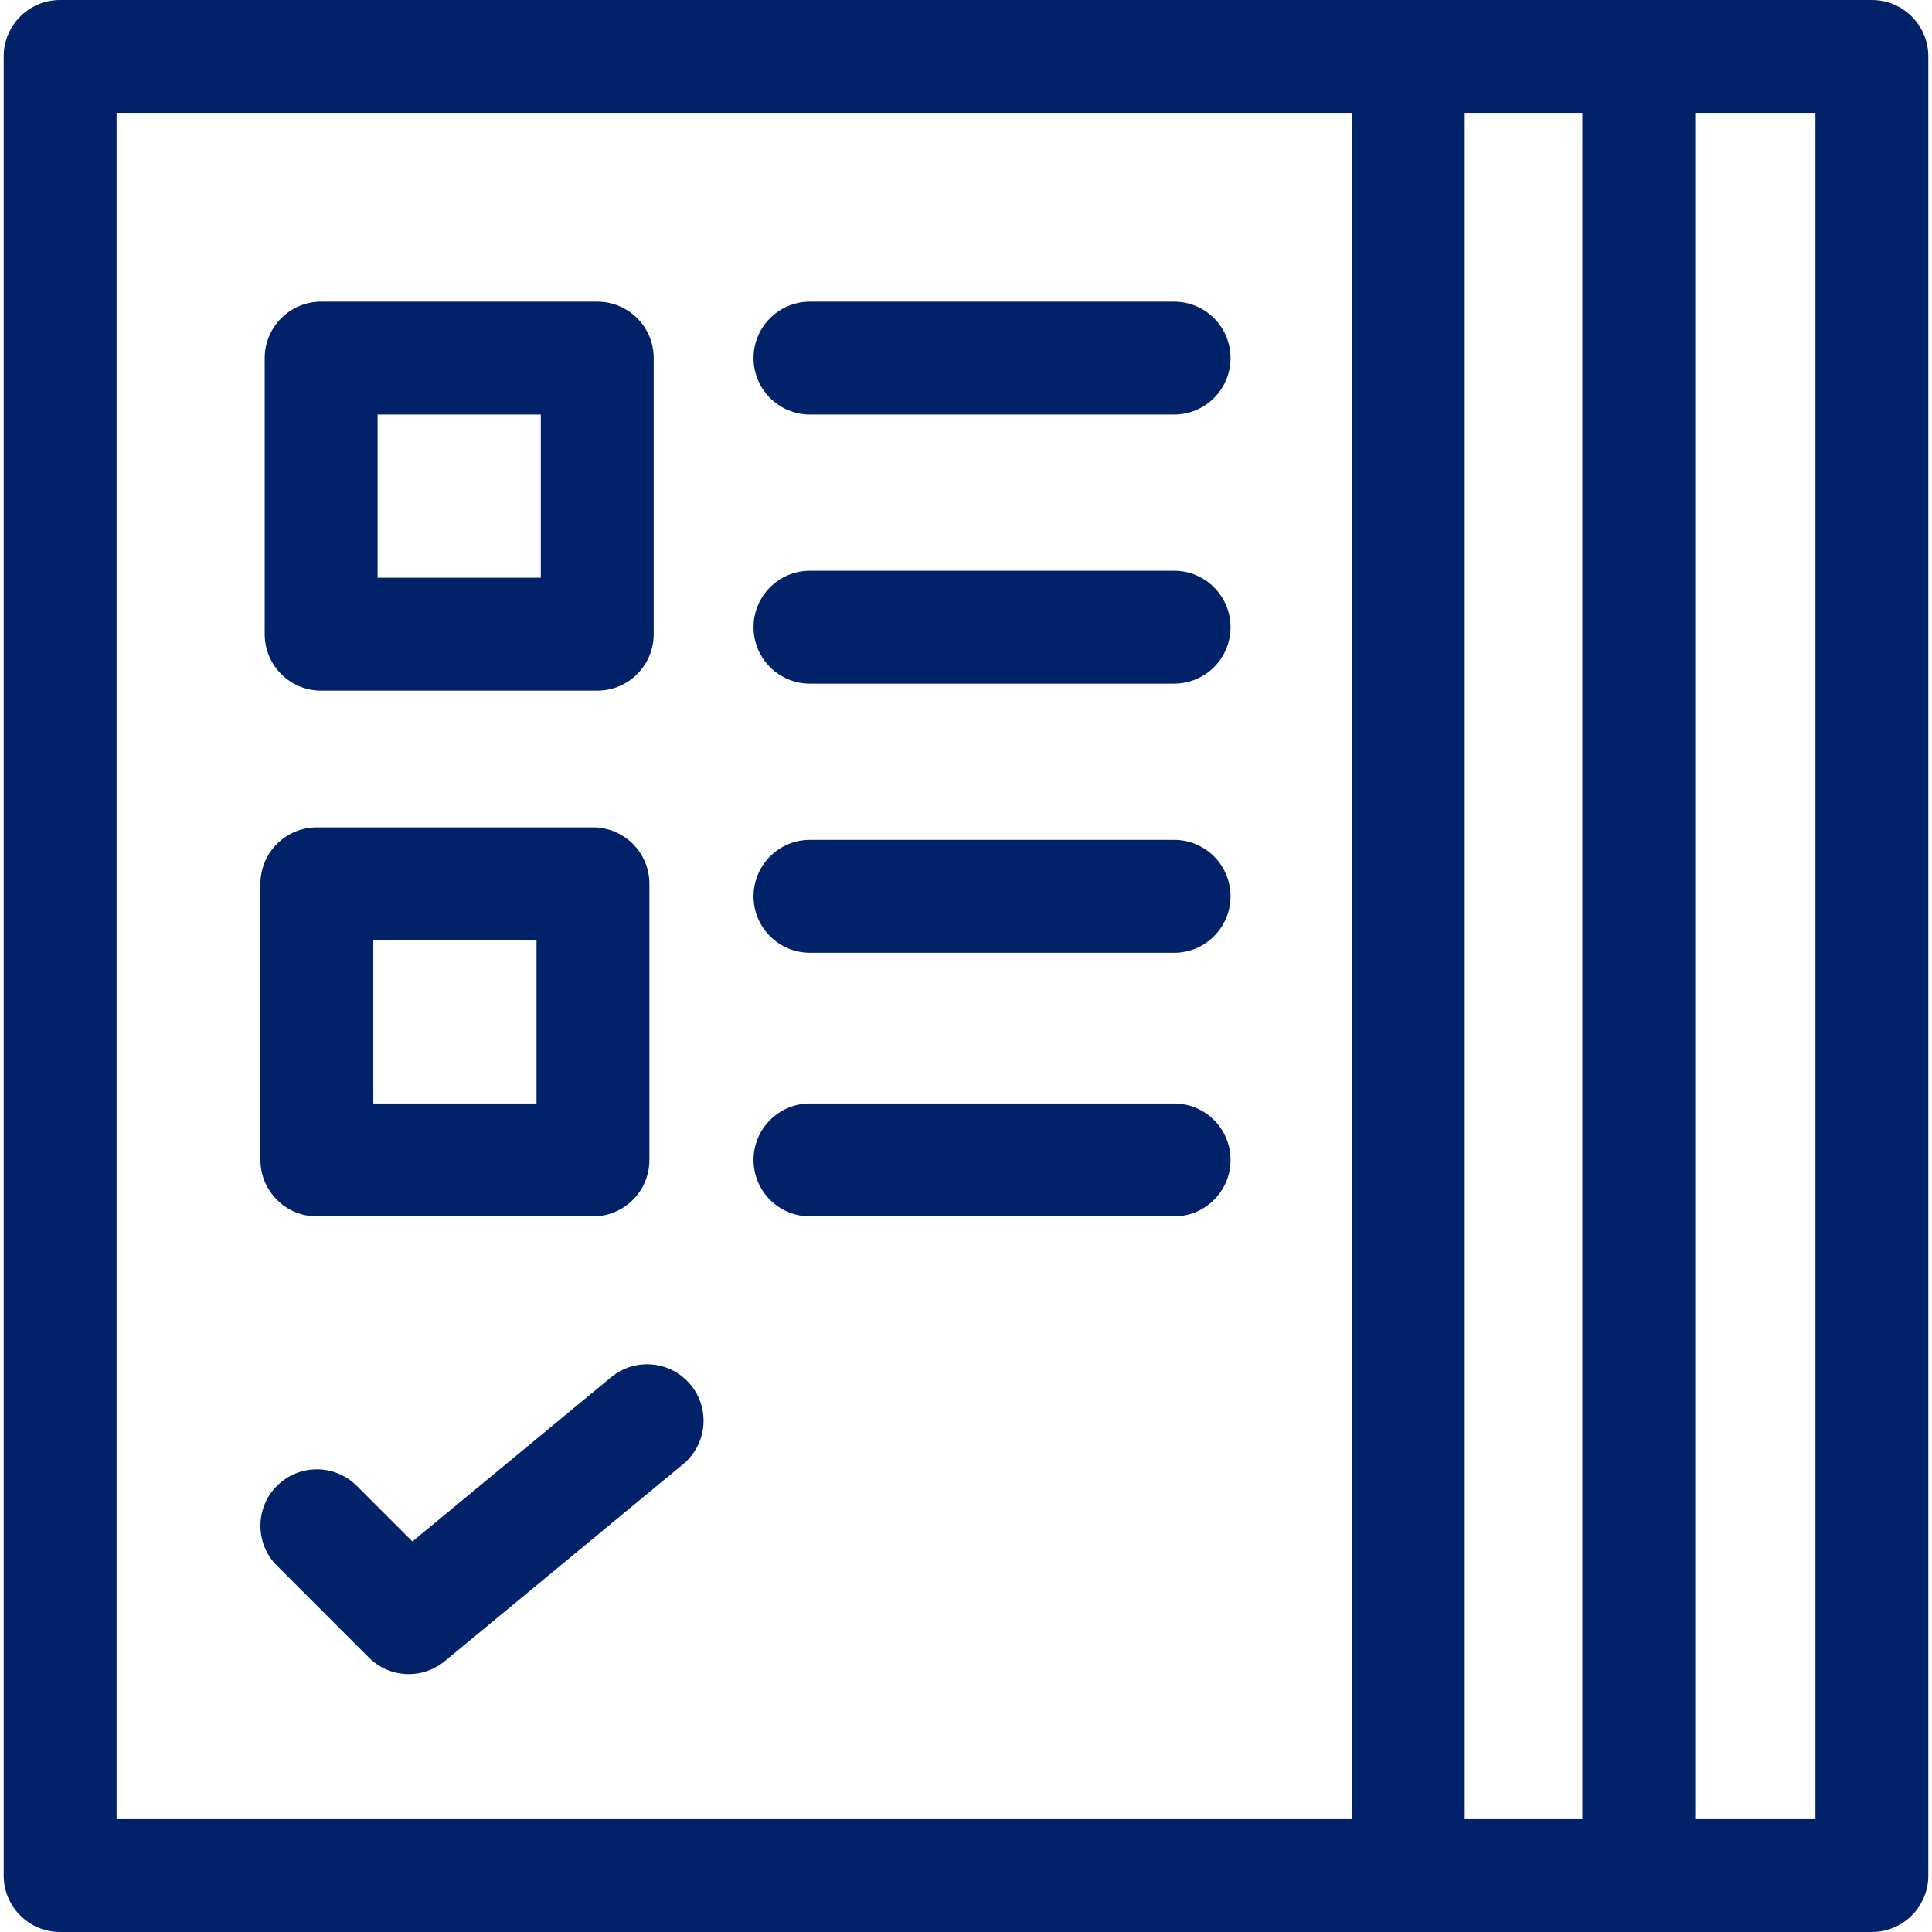
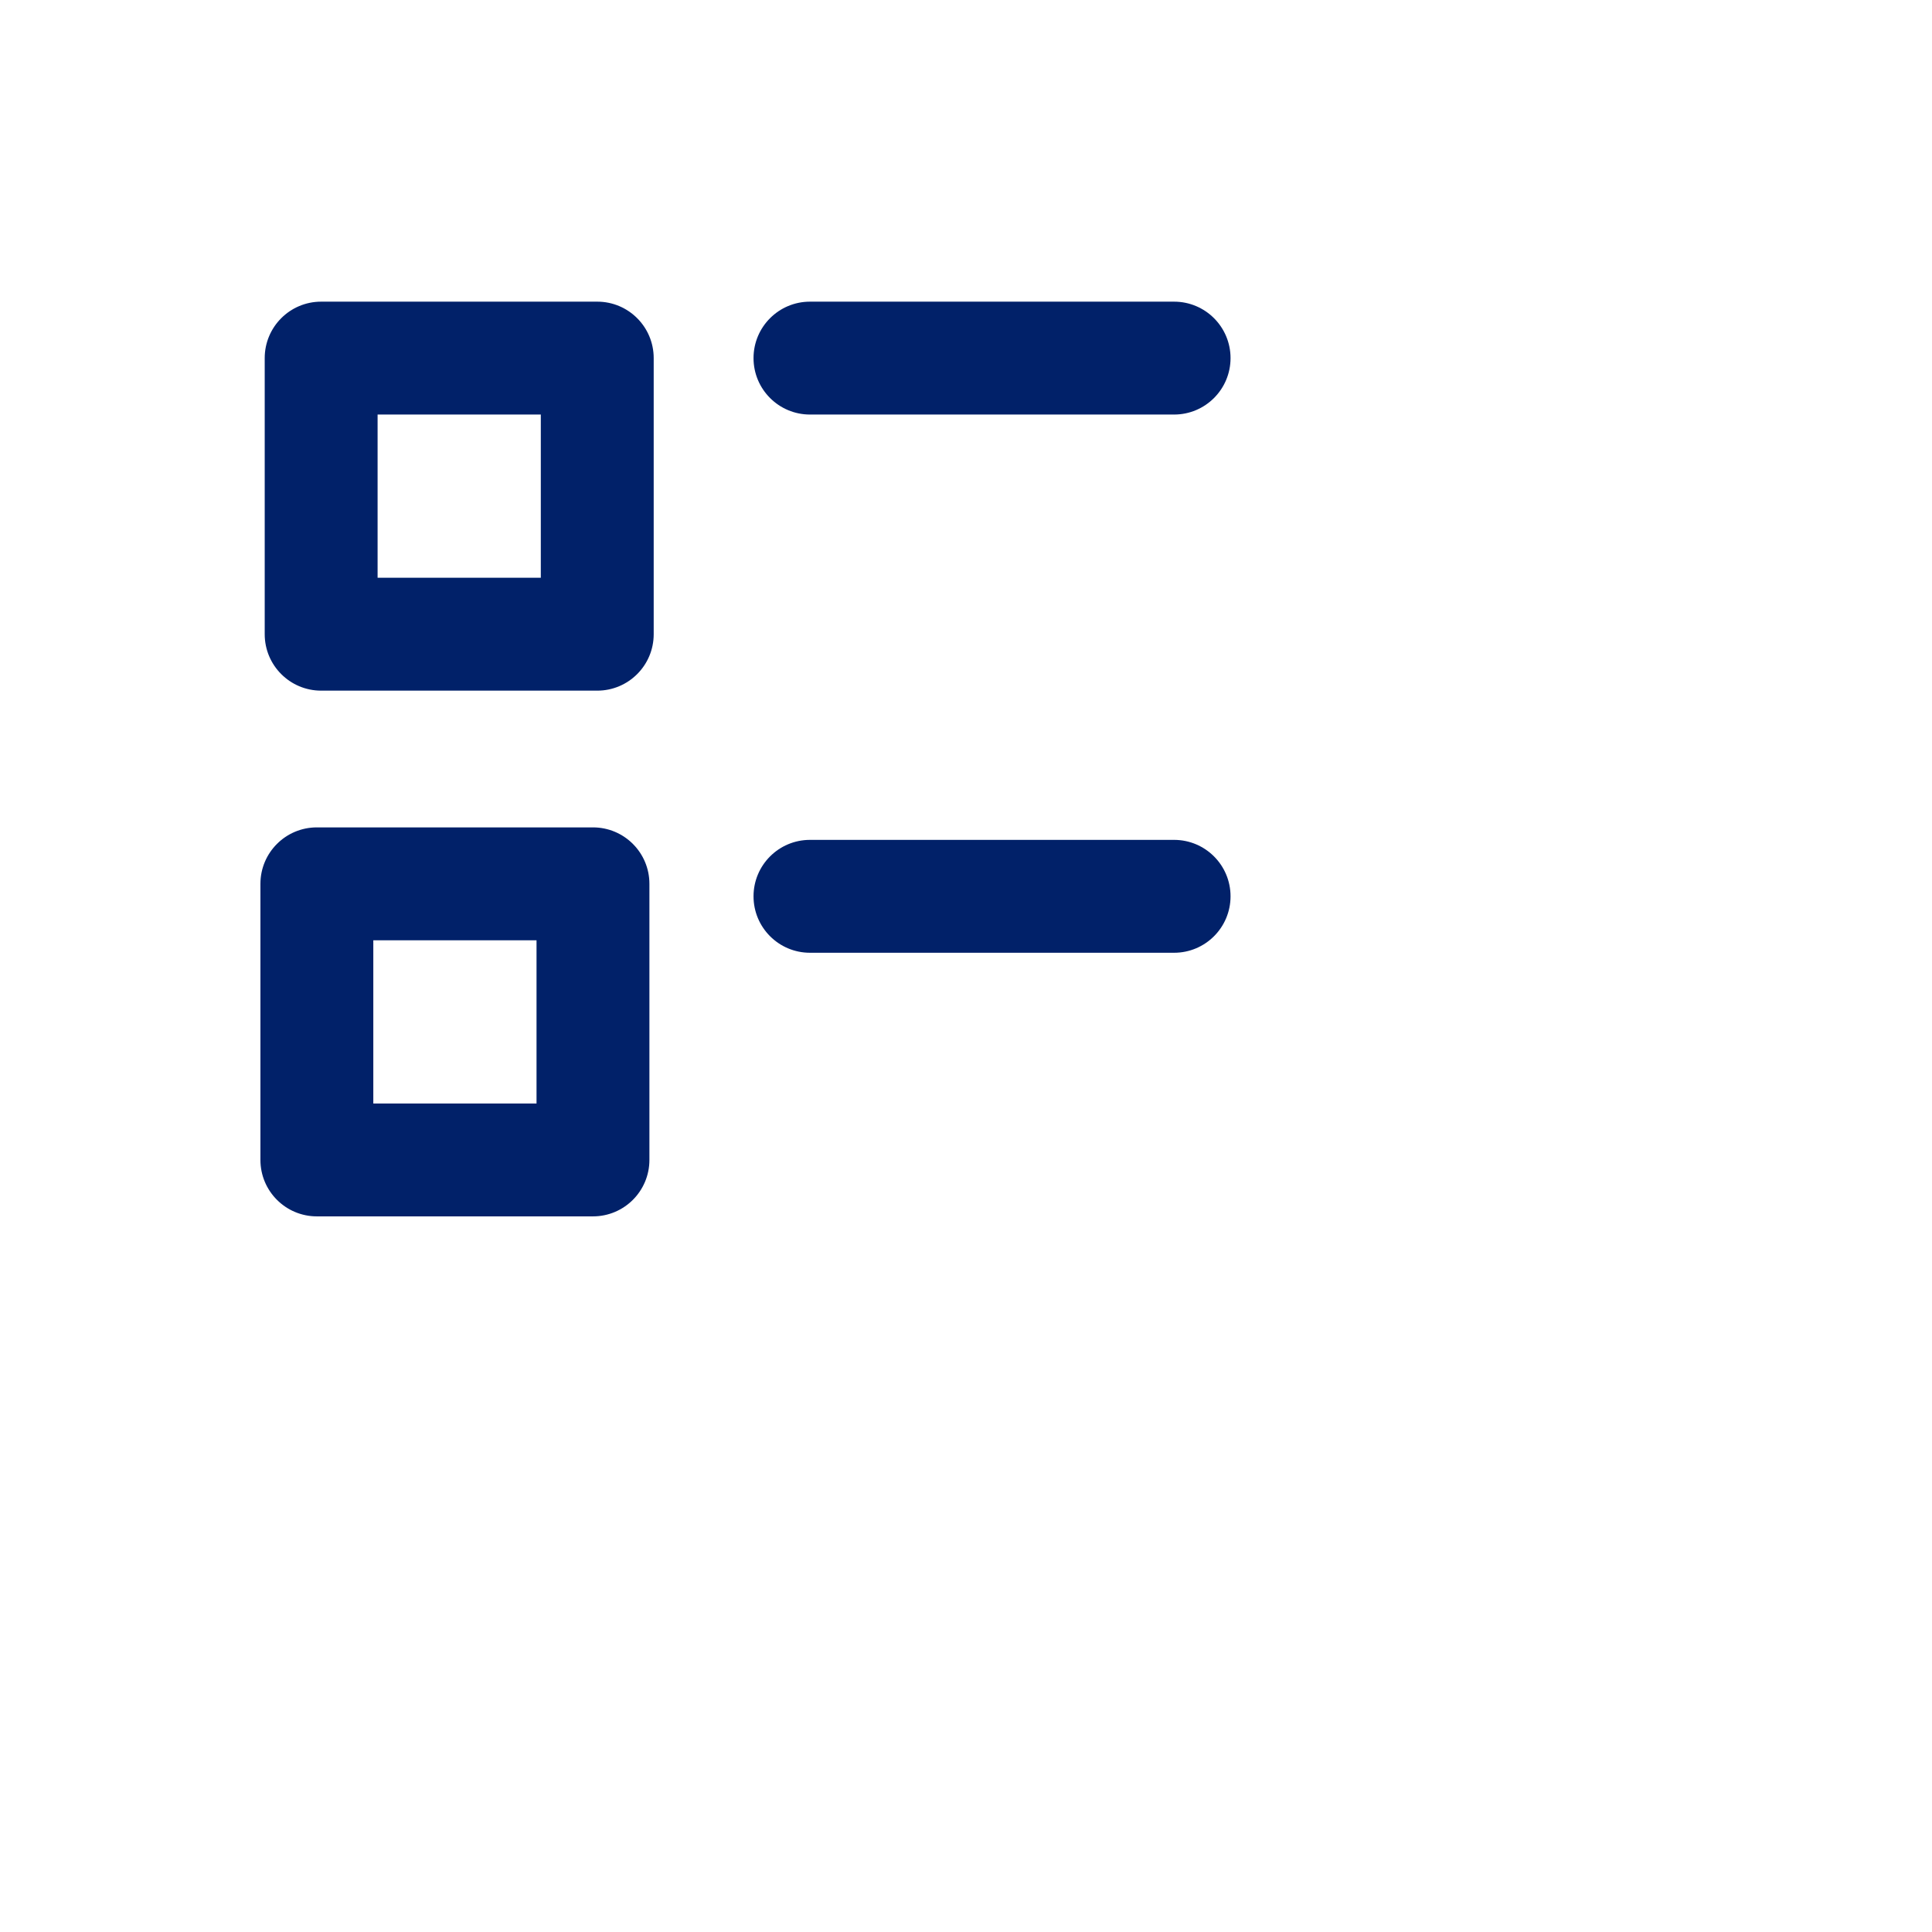
<svg xmlns="http://www.w3.org/2000/svg" version="1.1" width="512" height="512" x="0" y="0" viewBox="0 0 513.44 513.44" style="enable-background:new 0 0 512 512" xml:space="preserve" class="">
  <g>
    <g>
-       <path d="m497.459 0h-481.478c-8.284 0-15 6.716-15 15v483.44c0 8.284 6.716 15 15 15h481.479c8.284 0 15-6.716 15-15v-483.44c-.001-8.284-6.716-15-15.001-15zm-108.202 30h31.251v453.44h-31.251zm-358.276 0h328.276v453.44h-328.276zm451.478 453.44h-31.951v-453.44h31.951z" fill="#012169" data-original="#000000" style="" class="" />
      <path d="m85.348 183.543h73.376c8.284 0 15-6.716 15-15v-73.376c0-8.284-6.716-15-15-15h-73.376c-8.284 0-15 6.716-15 15v73.376c0 8.284 6.716 15 15 15zm15-73.376h43.376v43.376h-43.376z" fill="#012169" data-original="#000000" style="" class="" />
      <path d="m84.209 323.258h73.376c8.284 0 15-6.716 15-15v-73.375c0-8.284-6.716-15-15-15h-73.376c-8.284 0-15 6.716-15 15v73.375c0 8.284 6.716 15 15 15zm15-73.375h43.376v43.375h-43.376z" fill="#012169" data-original="#000000" style="" class="" />
      <path d="m215.254 110.167h96.77c8.284 0 15-6.716 15-15s-6.716-15-15-15h-96.77c-8.284 0-15 6.716-15 15s6.716 15 15 15z" fill="#012169" data-original="#000000" style="" class="" />
-       <path d="m312.024 151.685h-96.77c-8.284 0-15 6.716-15 15s6.716 15 15 15h96.77c8.284 0 15-6.716 15-15s-6.716-15-15-15z" fill="#012169" data-original="#000000" style="" class="" />
      <path d="m312.024 223.202h-96.77c-8.284 0-15 6.716-15 15s6.716 15 15 15h96.77c8.284 0 15-6.716 15-15s-6.716-15-15-15z" fill="#012169" data-original="#000000" style="" class="" />
-       <path d="m312.024 293.258h-96.77c-8.284 0-15 6.716-15 15s6.716 15 15 15h96.77c8.284 0 15-6.716 15-15s-6.716-15-15-15z" fill="#012169" data-original="#000000" style="" class="" />
-       <path d="m162.42 366.001-52.824 43.65-14.78-14.779c-5.857-5.857-15.355-5.857-21.213 0s-5.858 15.355 0 21.213l24.426 24.426c2.915 2.915 6.755 4.394 10.61 4.394 3.378 0 6.767-1.136 9.551-3.437l63.34-52.34c6.387-5.277 7.285-14.732 2.009-21.118-5.278-6.386-14.734-7.287-21.119-2.009z" fill="#012169" data-original="#000000" style="" class="" />
    </g>
  </g>
</svg>